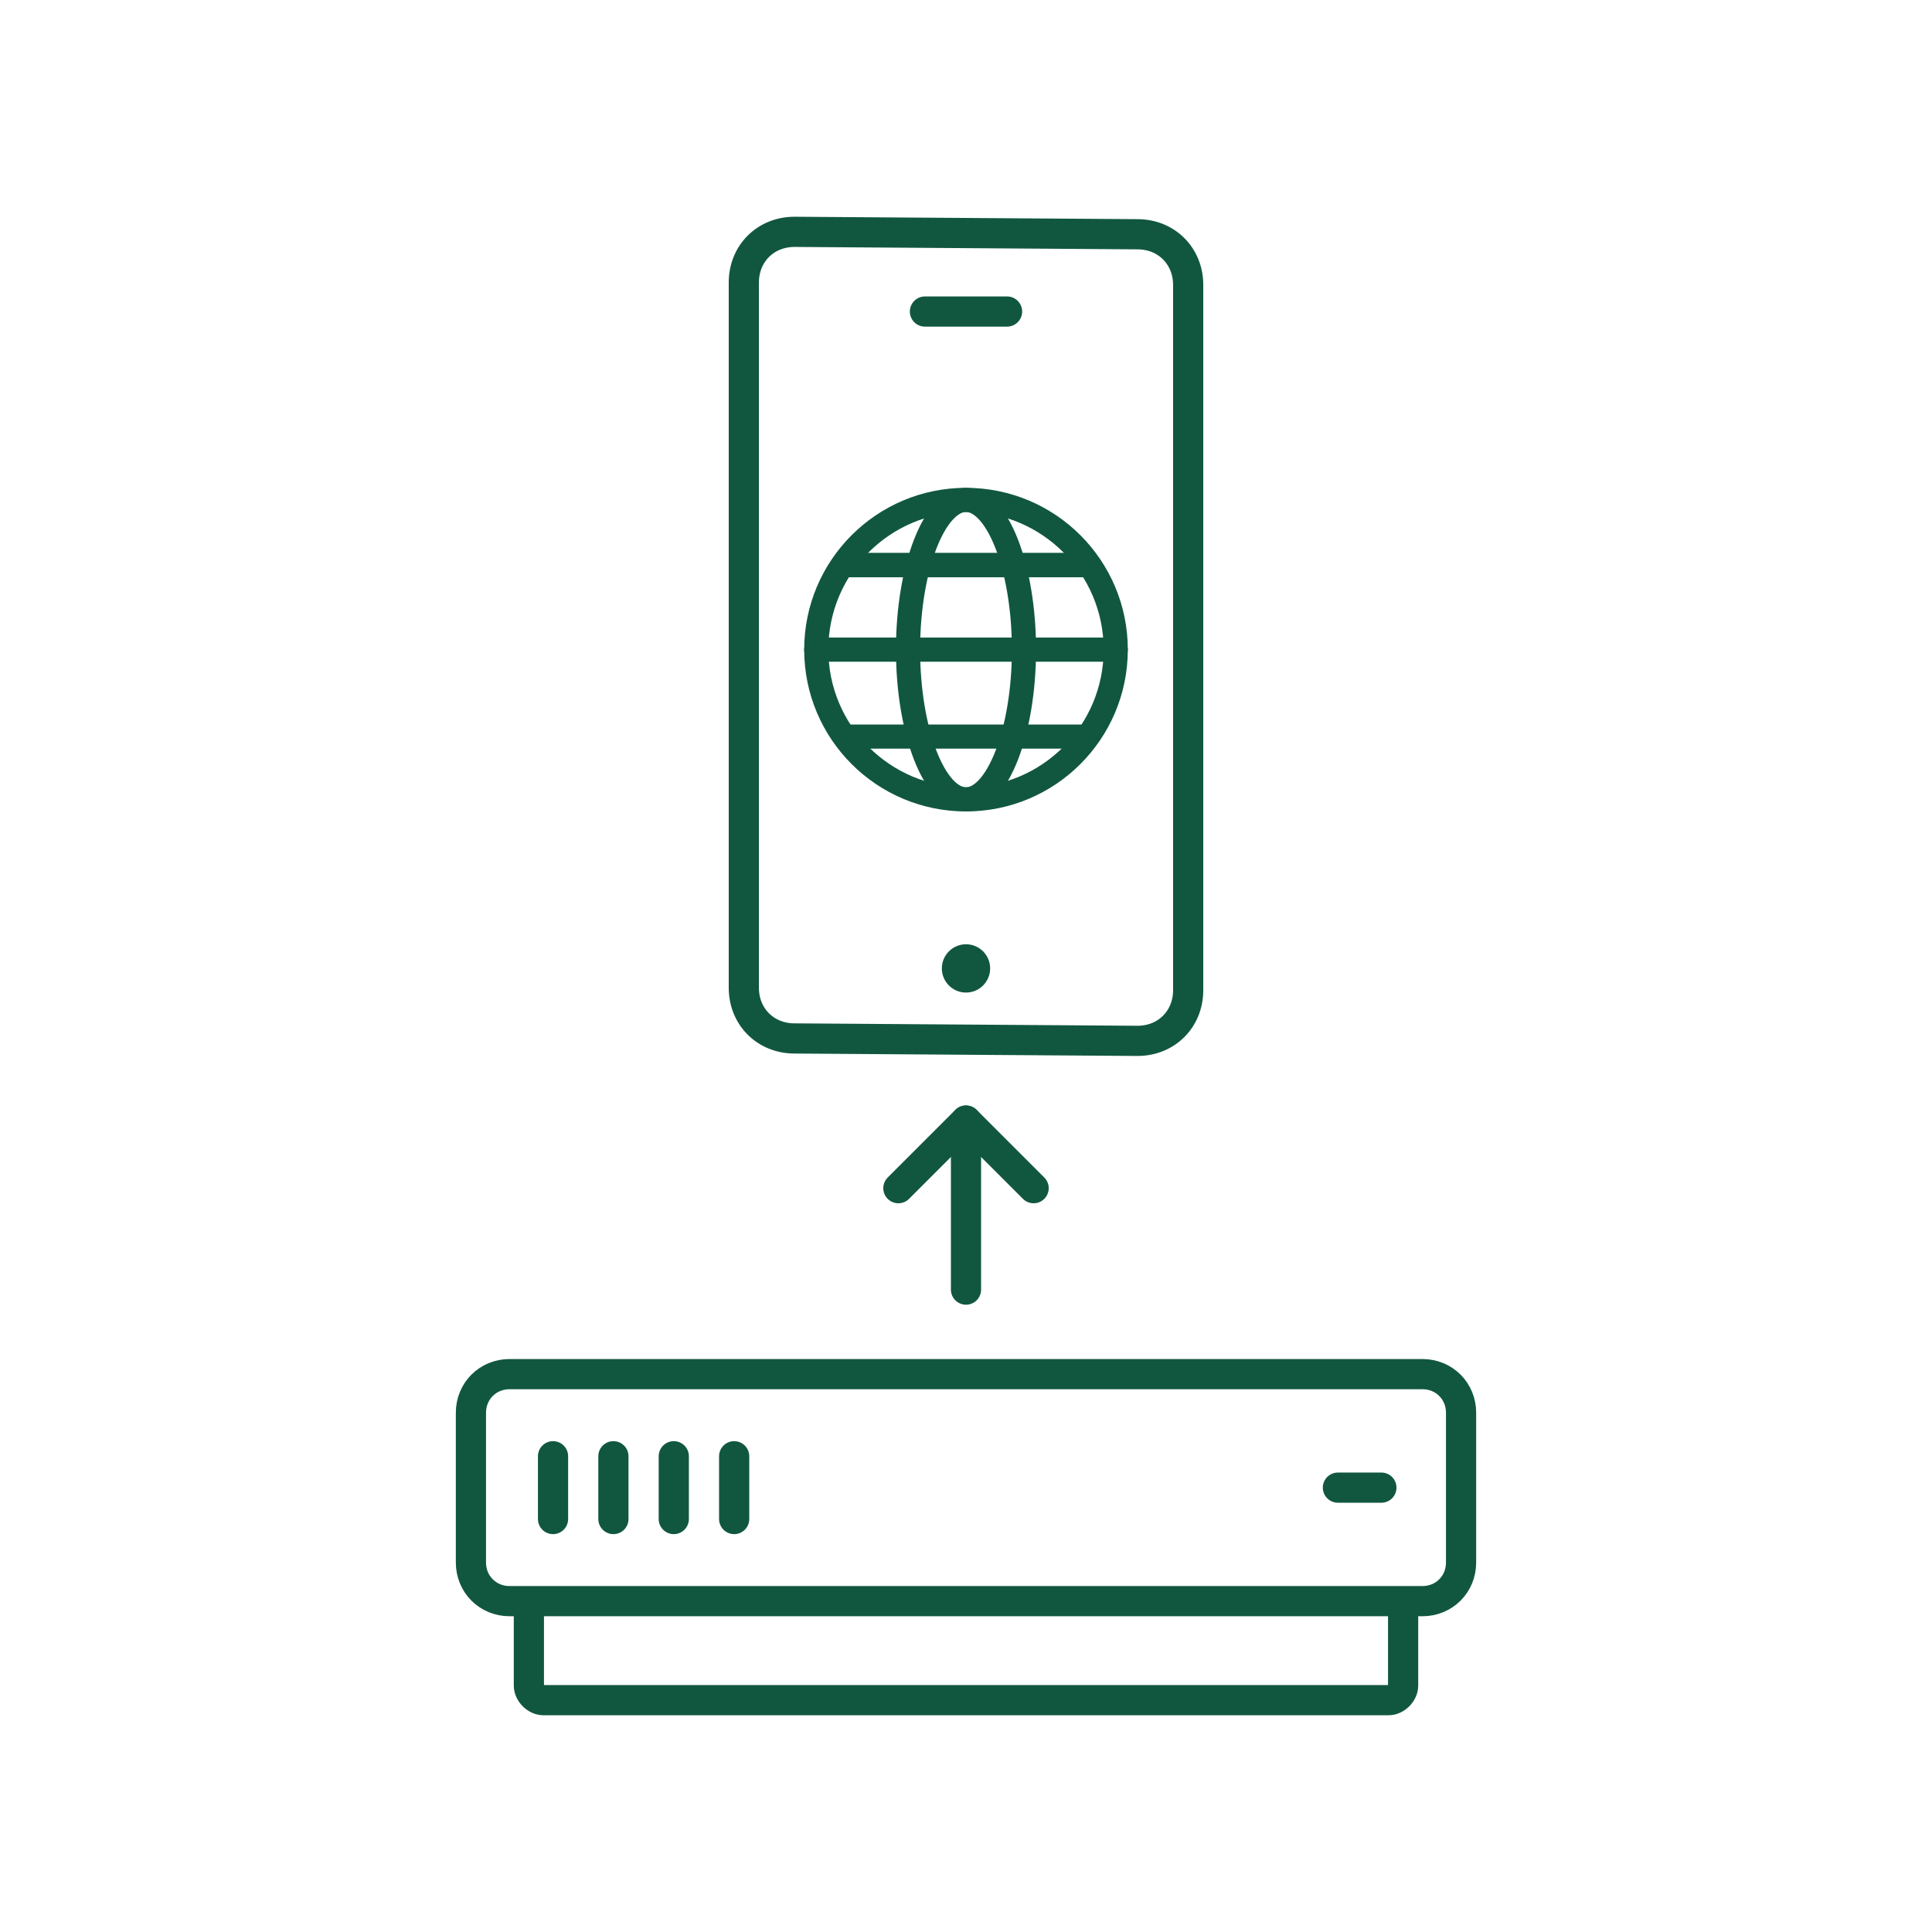
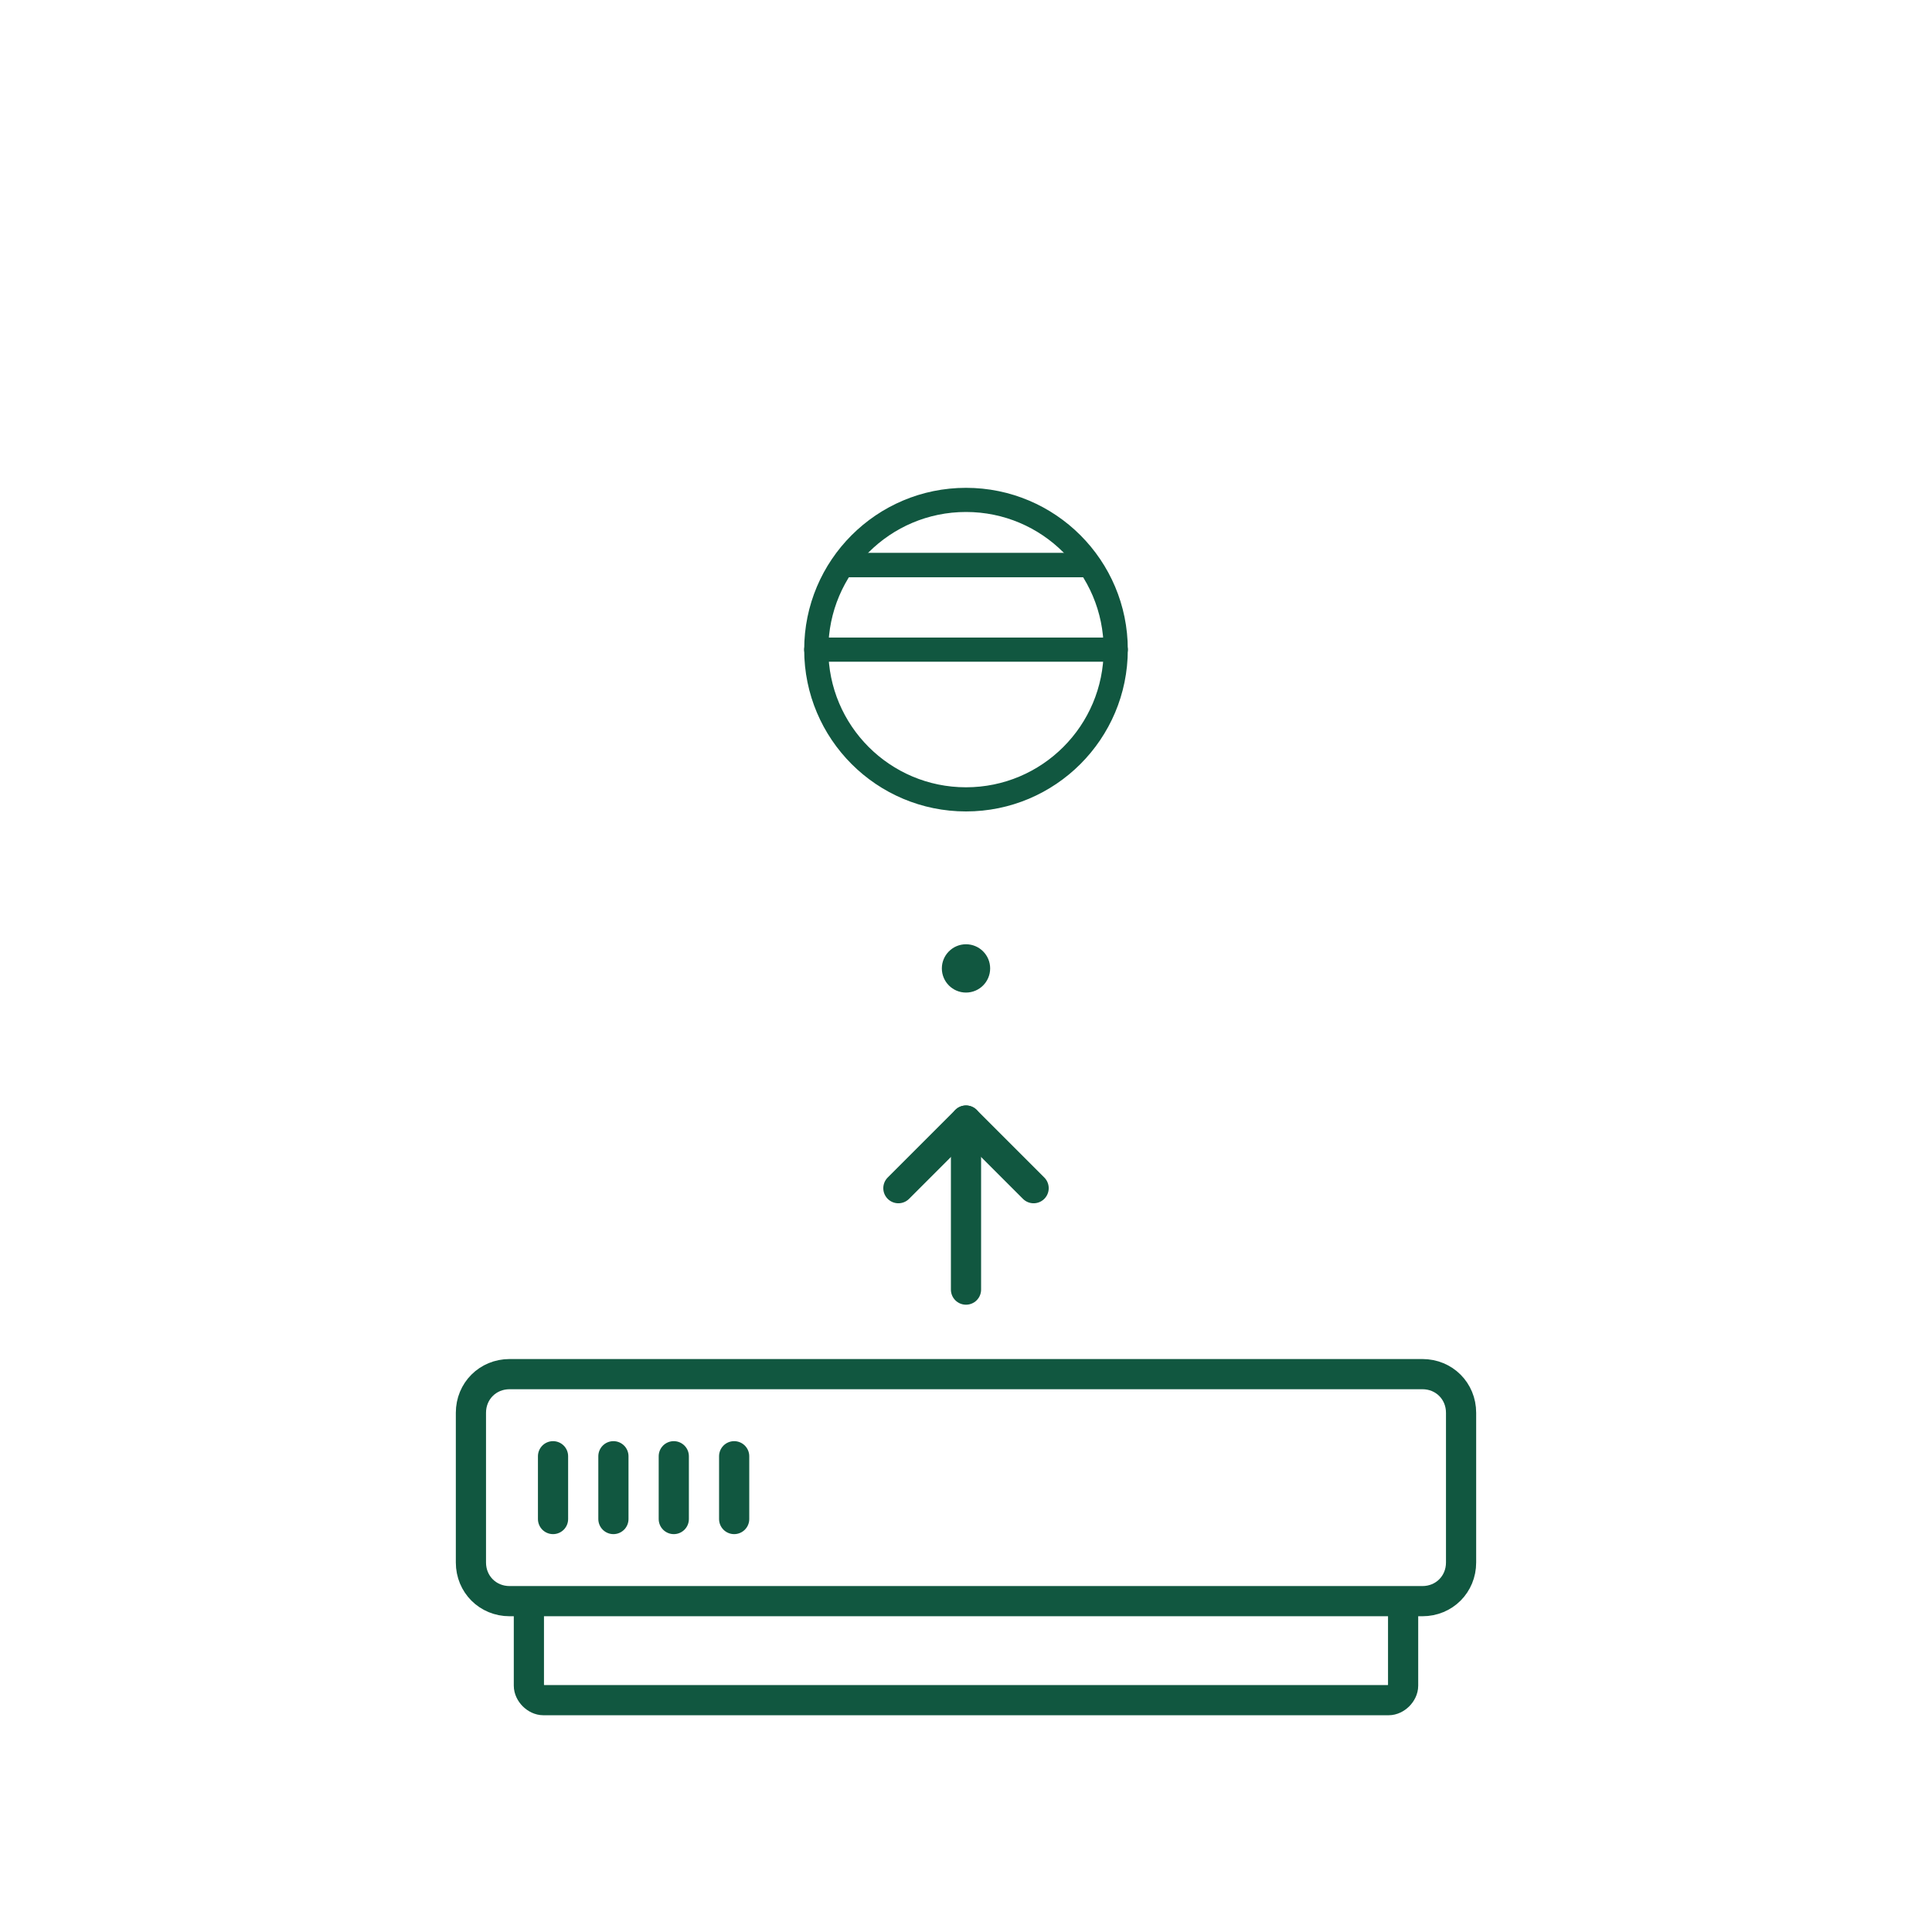
<svg xmlns="http://www.w3.org/2000/svg" version="1.1" id="Layer_1" x="0px" y="0px" viewBox="0 0 80 80" style="enable-background:new 0 0 80 80;" xml:space="preserve">
  <style type="text/css">
	.st0{fill:none;stroke:#115740;stroke-width:1.25;stroke-linecap:round;stroke-linejoin:round;stroke-miterlimit:10;}
	.st1{fill:#115740;}
	.st2{fill:none;stroke:#115740;stroke-width:1.25;stroke-linecap:round;stroke-miterlimit:10;}
	.st3{fill:none;stroke:#115740;stroke-linecap:round;stroke-linejoin:round;stroke-miterlimit:10;}
</style>
  <g>
    <g>
      <g>
        <path class="st0" d="M21.9,66.5v3.3c0,0.3,0.3,0.6,0.6,0.6h35c0.3,0,0.6-0.3,0.6-0.6v-3.3" />
      </g>
      <path class="st0" d="M58.9,56.9H21.1c-0.9,0-1.6,0.7-1.6,1.6v6.2c0,0.9,0.7,1.6,1.6,1.6h37.8c0.9,0,1.6-0.7,1.6-1.6v-6.2    C60.5,57.6,59.8,56.9,58.9,56.9z" />
-       <line class="st0" x1="55.4" y1="61.6" x2="57.2" y2="61.6" />
      <g>
        <g>
          <line class="st0" x1="22.9" y1="62.9" x2="22.9" y2="60.3" />
          <line class="st0" x1="25.4" y1="62.9" x2="25.4" y2="60.3" />
          <line class="st0" x1="27.9" y1="62.9" x2="27.9" y2="60.3" />
          <line class="st0" x1="30.4" y1="62.9" x2="30.4" y2="60.3" />
        </g>
      </g>
    </g>
    <g>
      <line class="st0" x1="40" y1="53.4" x2="40" y2="46.4" />
      <polyline class="st0" points="42.8,49.2 40,46.4 37.2,49.2   " />
    </g>
-     <line class="st0" x1="38.3" y1="12.9" x2="41.7" y2="12.9" />
    <circle class="st1" cx="40" cy="40.1" r="1" />
    <g>
-       <path class="st2" d="M49.2,16.1v-4.3c0-1.2-0.9-2.1-2.1-2.1L32.9,9.6c-1.2,0-2.1,0.9-2.1,2.1V24l0,10.7v6.2c0,1.2,0.9,2.1,2.1,2.1    l14.2,0.1c1.2,0,2.1-0.9,2.1-2.1V29L49.2,16.1z" />
-     </g>
+       </g>
    <line class="st3" x1="44.9" y1="23.4" x2="35.1" y2="23.4" />
    <line class="st3" x1="46.2" y1="26.9" x2="33.8" y2="26.9" />
-     <line class="st3" x1="35" y1="30.5" x2="45" y2="30.5" />
    <line class="st3" x1="35.1" y1="23.4" x2="44.9" y2="23.4" />
    <circle class="st3" cx="40" cy="26.9" r="6.2" />
-     <path class="st3" d="M42.4,26.9c0,3.4-1.1,6.2-2.4,6.2s-2.4-2.8-2.4-6.2s1.1-6.2,2.4-6.2S42.4,23.5,42.4,26.9z" />
  </g>
</svg>